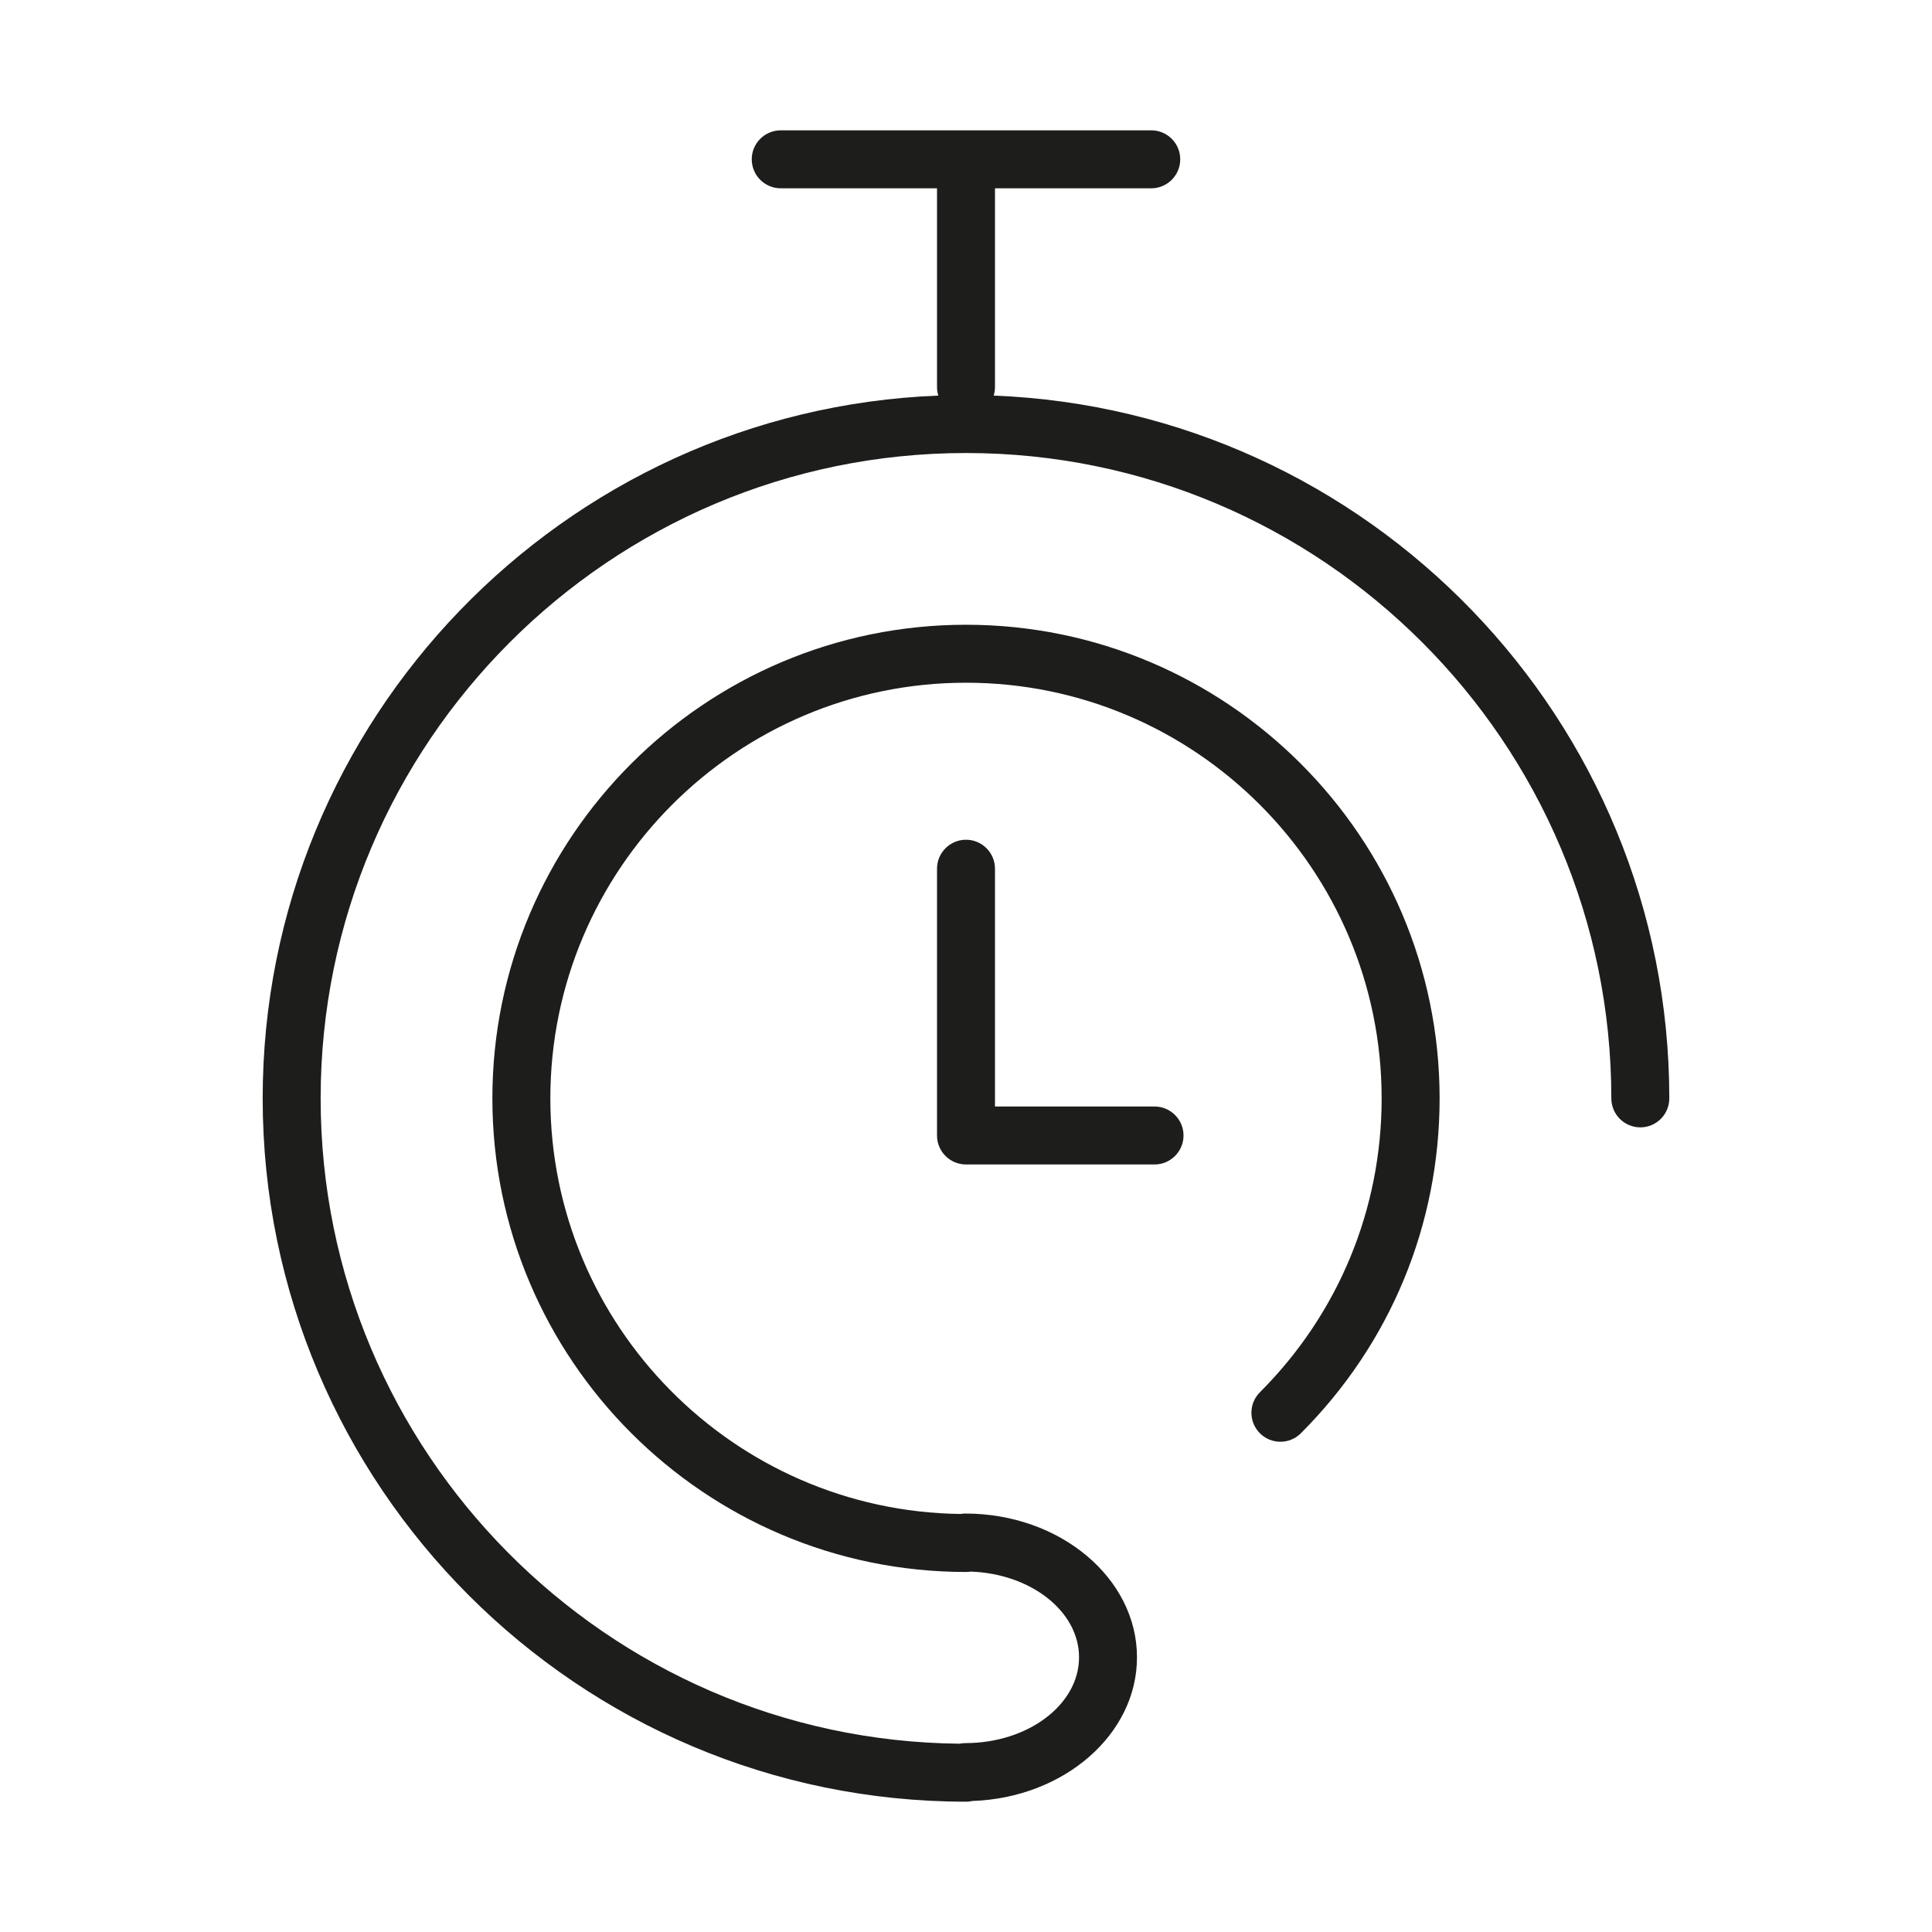
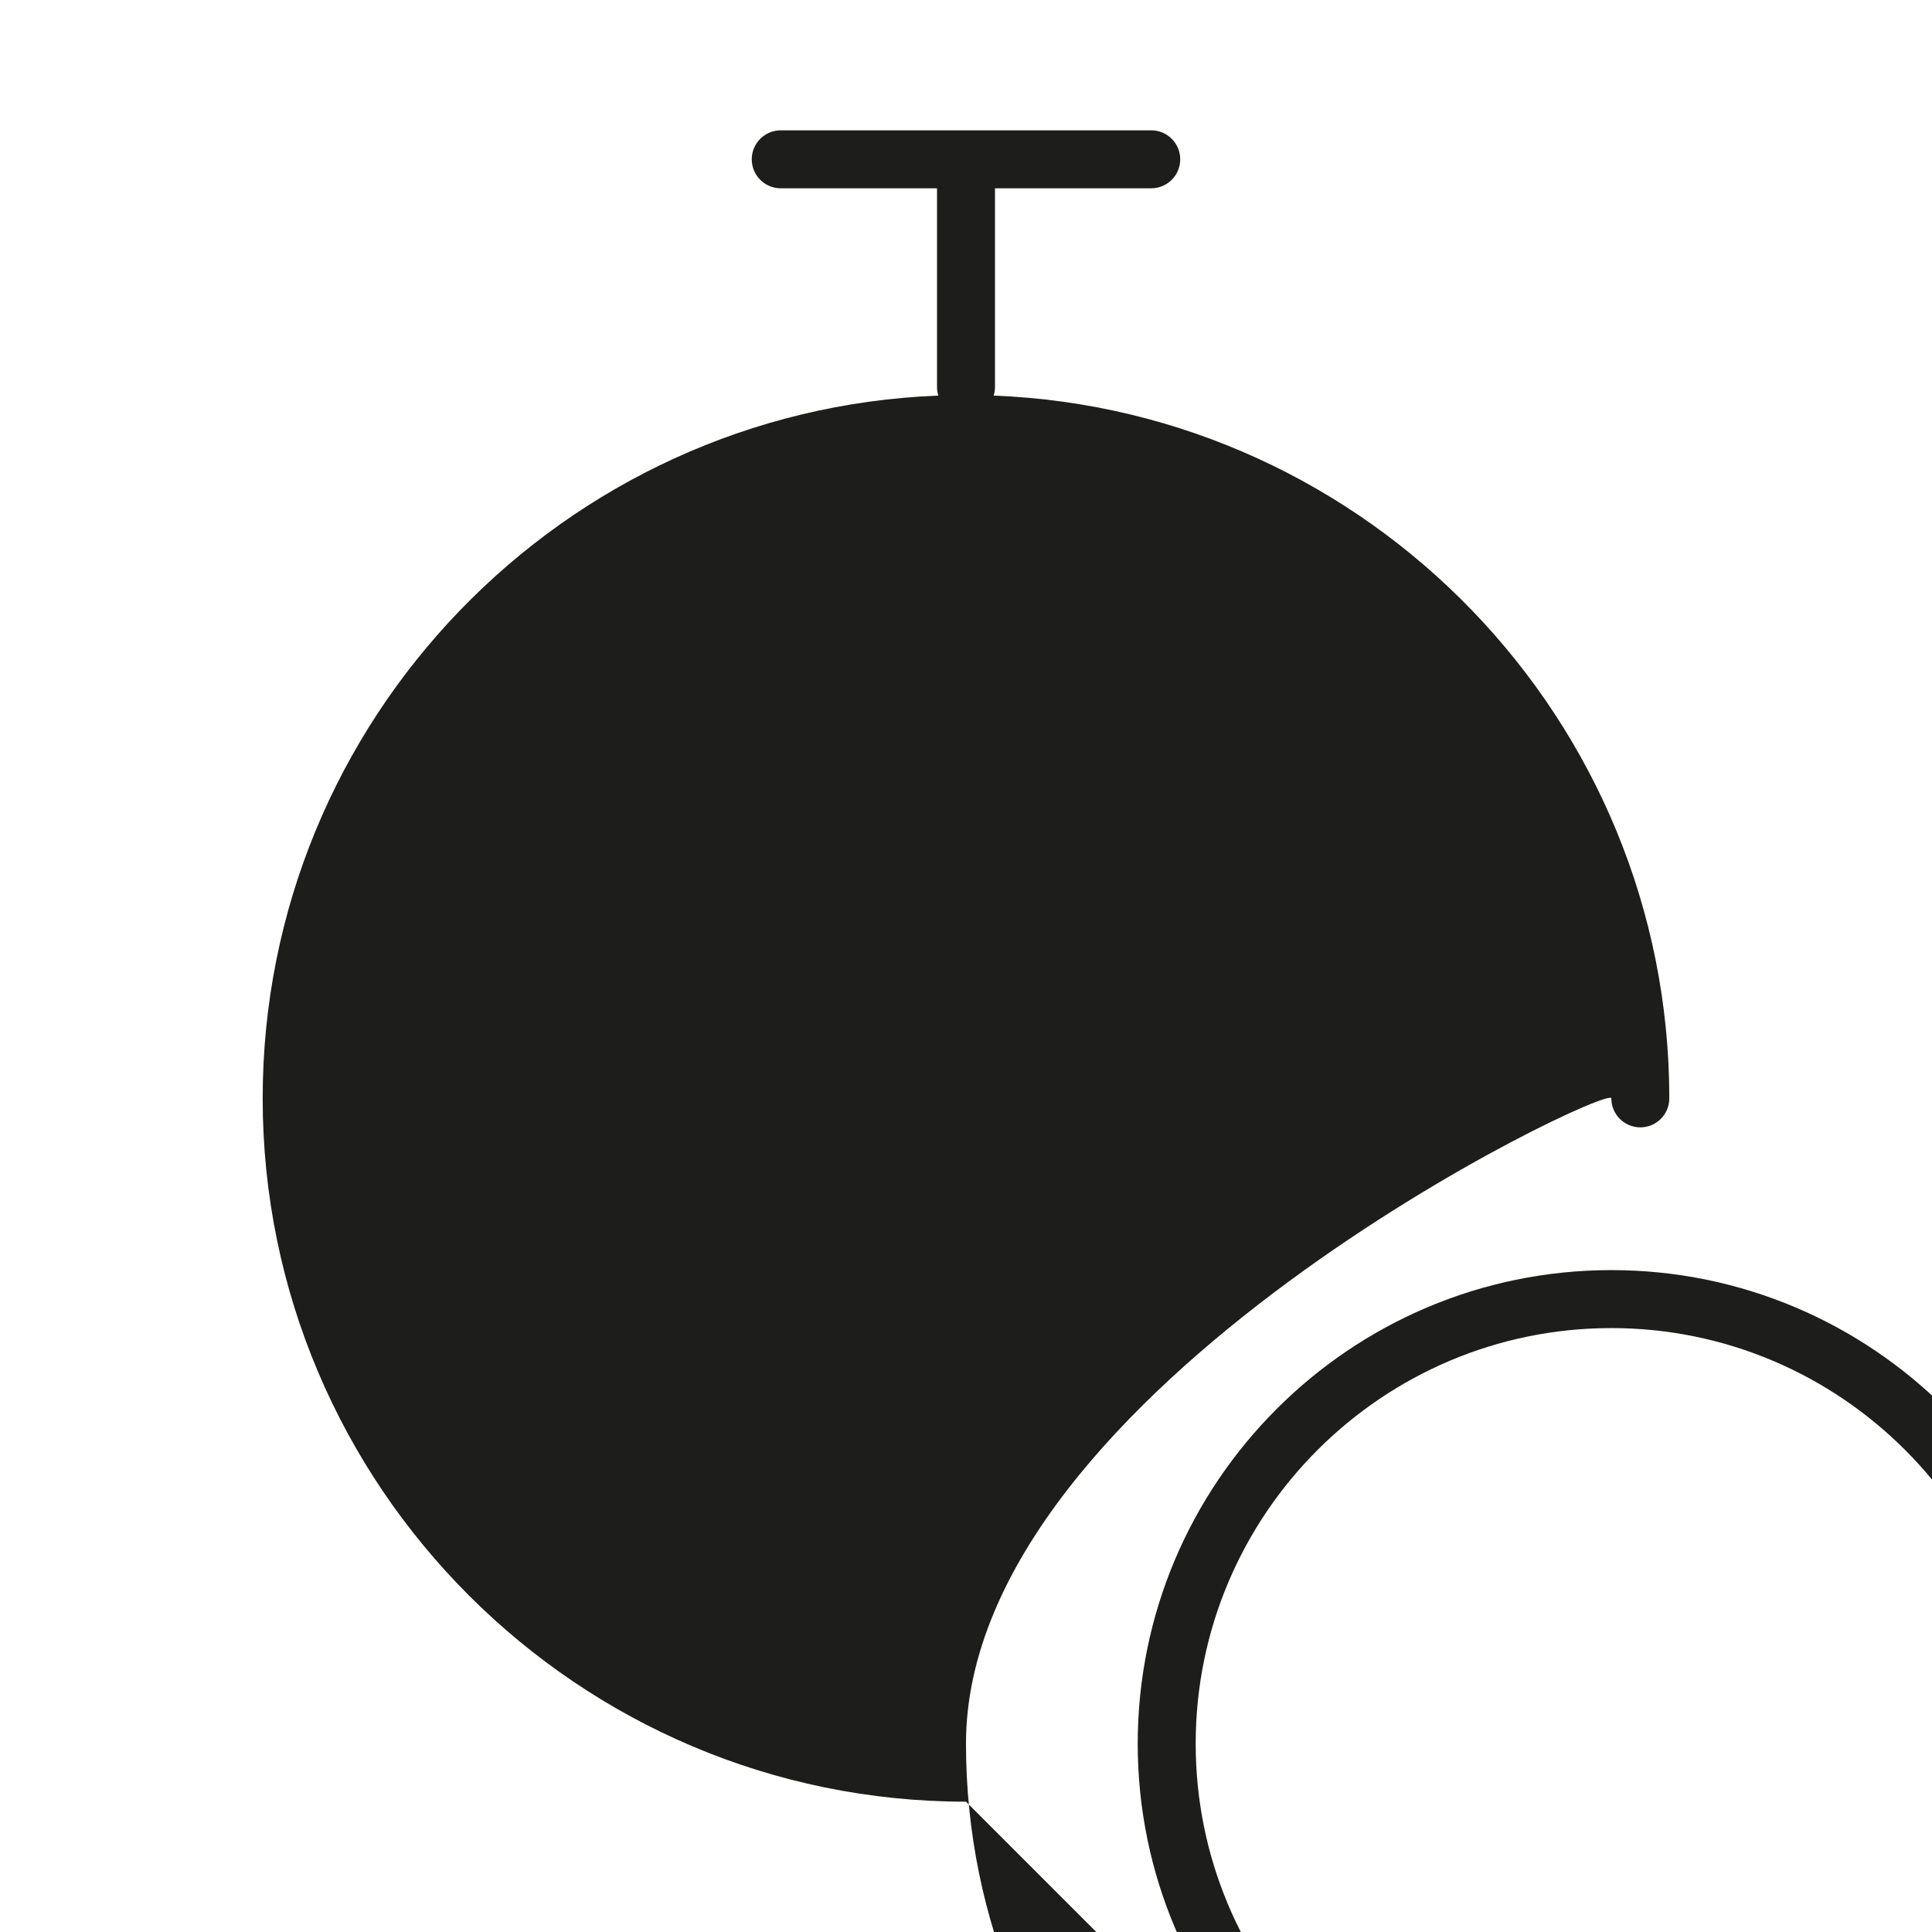
<svg xmlns="http://www.w3.org/2000/svg" id="positiv_mittig" viewBox="0 0 113.386 113.386">
  <defs>
    <style>.cls-1{fill:#1d1d1b;}</style>
  </defs>
-   <path class="cls-1" d="m56.693,105.738c-22.76,0-41.277-18.517-41.277-41.276,0-22.216,17.644-40.389,39.653-41.245-.05-.16-.077-.33-.077-.506v-11.66h-9.172c-.939,0-1.701-.762-1.701-1.701s.762-1.701,1.701-1.701h21.745c.939,0,1.701.762,1.701,1.701s-.762,1.701-1.701,1.701h-9.171v11.66c0,.176-.027.346-.077.506,22.01.856,39.652,19.029,39.652,41.245,0,.939-.762,1.701-1.701,1.701s-1.701-.762-1.701-1.701c0-20.885-16.99-37.875-37.874-37.875s-37.875,16.99-37.875,37.875c0,20.761,16.79,37.673,37.505,37.873.108-.023.22-.035.333-.035,3.679,0,6.671-2.259,6.671-5.035,0-2.699-2.828-4.909-6.364-5.03-.088.015-.178.022-.27.022-15.326,0-27.796-12.469-27.796-27.795s12.47-27.796,27.796-27.796,27.795,12.47,27.795,27.796c0,7.423-2.892,14.403-8.141,19.653-.664.666-1.741.665-2.405.001-.665-.664-.665-1.741-.001-2.405,4.607-4.608,7.145-10.734,7.145-17.249,0-13.451-10.942-24.394-24.393-24.394-13.451,0-24.394,10.942-24.394,24.394,0,13.342,10.767,24.217,24.068,24.391.094-.017.19-.025.288-.025,5.554,0,10.073,3.785,10.073,8.438,0,4.537-4.299,8.25-9.664,8.431-.12.027-.245.043-.372.043Zm11.065-37.397h-11.065c-.939,0-1.701-.762-1.701-1.701v-15.656c0-.939.762-1.701,1.701-1.701s1.701.762,1.701,1.701v13.955h9.364c.939,0,1.701.762,1.701,1.701s-.762,1.701-1.701,1.701Z" />
+   <path class="cls-1" d="m56.693,105.738c-22.76,0-41.277-18.517-41.277-41.276,0-22.216,17.644-40.389,39.653-41.245-.05-.16-.077-.33-.077-.506v-11.66h-9.172c-.939,0-1.701-.762-1.701-1.701s.762-1.701,1.701-1.701h21.745c.939,0,1.701.762,1.701,1.701s-.762,1.701-1.701,1.701h-9.171v11.66c0,.176-.027.346-.077.506,22.01.856,39.652,19.029,39.652,41.245,0,.939-.762,1.701-1.701,1.701s-1.701-.762-1.701-1.701s-37.875,16.99-37.875,37.875c0,20.761,16.79,37.673,37.505,37.873.108-.023.22-.035.333-.035,3.679,0,6.671-2.259,6.671-5.035,0-2.699-2.828-4.909-6.364-5.03-.088.015-.178.022-.27.022-15.326,0-27.796-12.469-27.796-27.795s12.47-27.796,27.796-27.796,27.795,12.47,27.795,27.796c0,7.423-2.892,14.403-8.141,19.653-.664.666-1.741.665-2.405.001-.665-.664-.665-1.741-.001-2.405,4.607-4.608,7.145-10.734,7.145-17.249,0-13.451-10.942-24.394-24.393-24.394-13.451,0-24.394,10.942-24.394,24.394,0,13.342,10.767,24.217,24.068,24.391.094-.017.19-.025.288-.025,5.554,0,10.073,3.785,10.073,8.438,0,4.537-4.299,8.25-9.664,8.431-.12.027-.245.043-.372.043Zm11.065-37.397h-11.065c-.939,0-1.701-.762-1.701-1.701v-15.656c0-.939.762-1.701,1.701-1.701s1.701.762,1.701,1.701v13.955h9.364c.939,0,1.701.762,1.701,1.701s-.762,1.701-1.701,1.701Z" />
</svg>